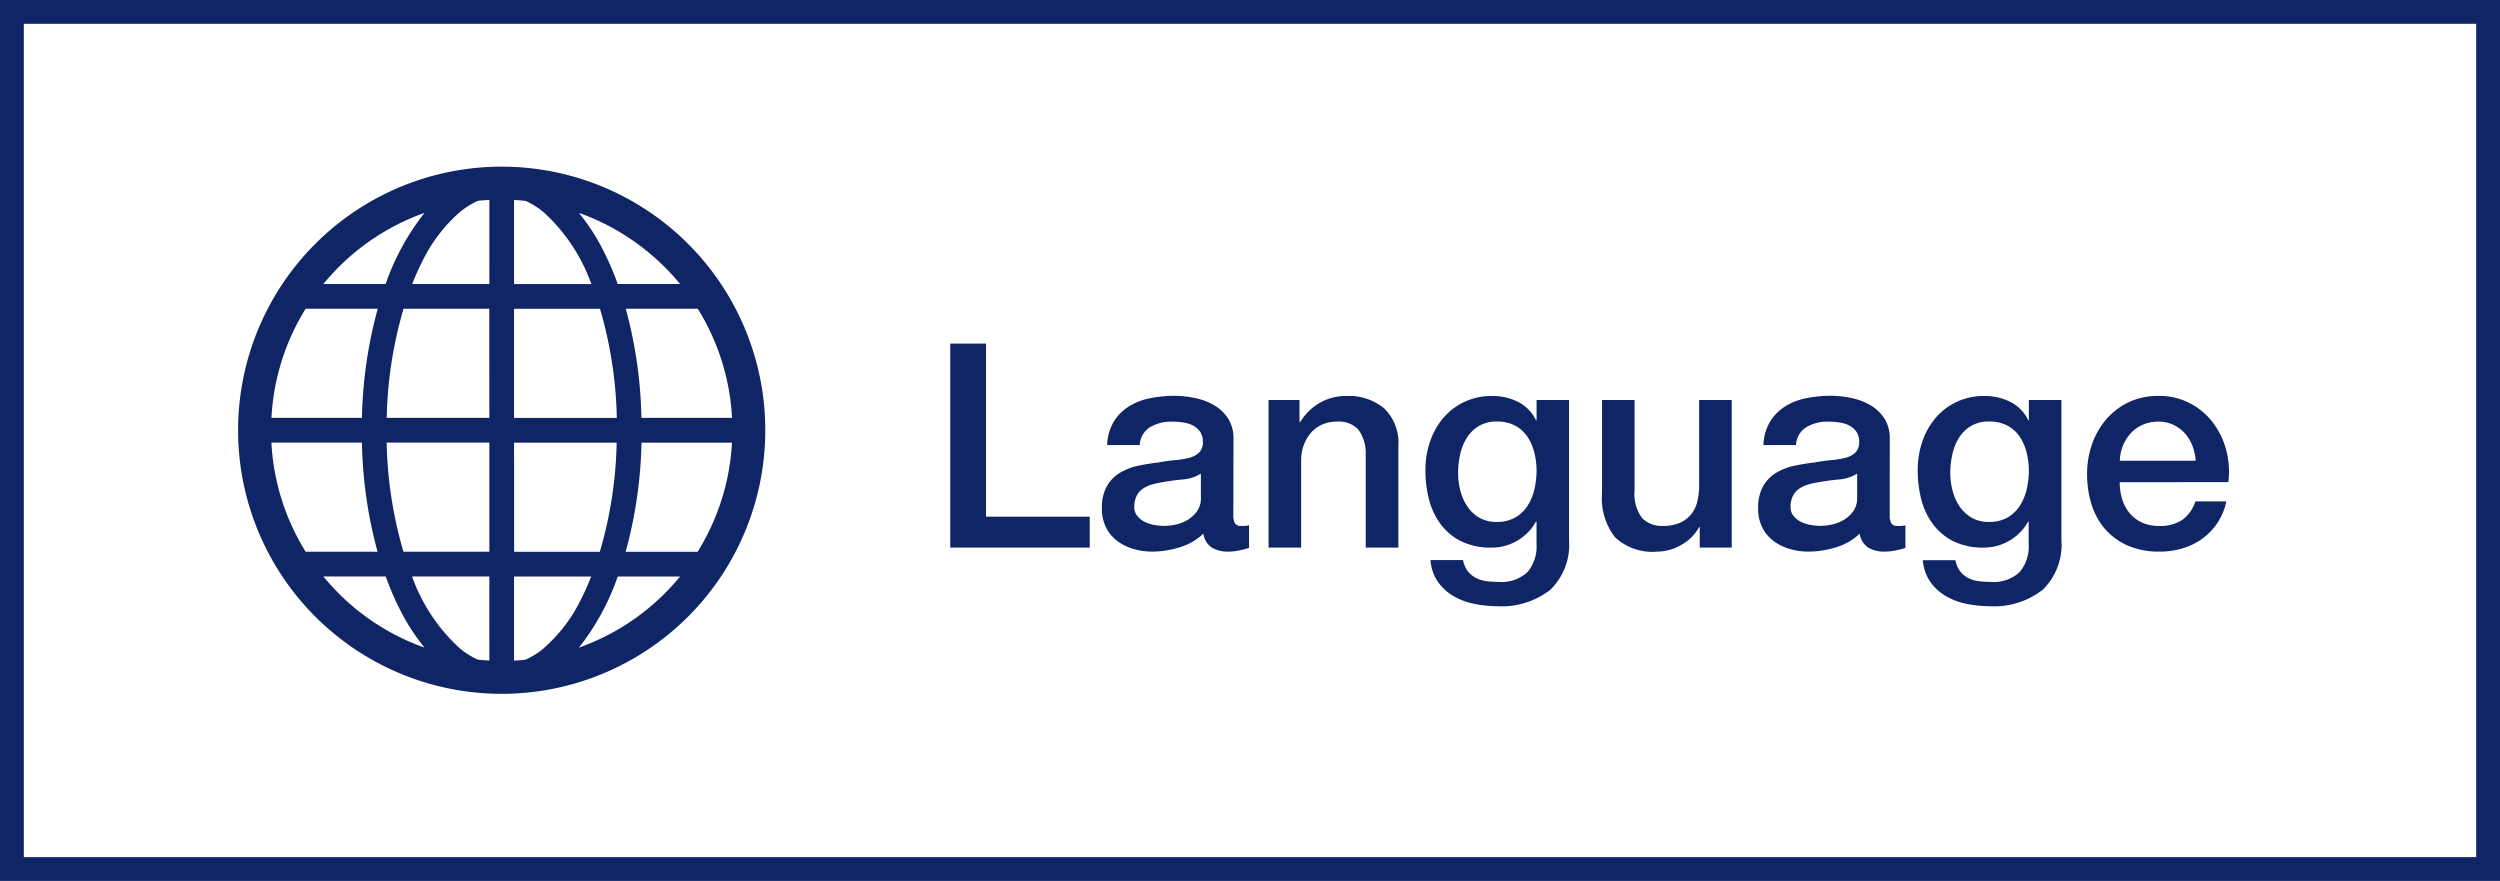
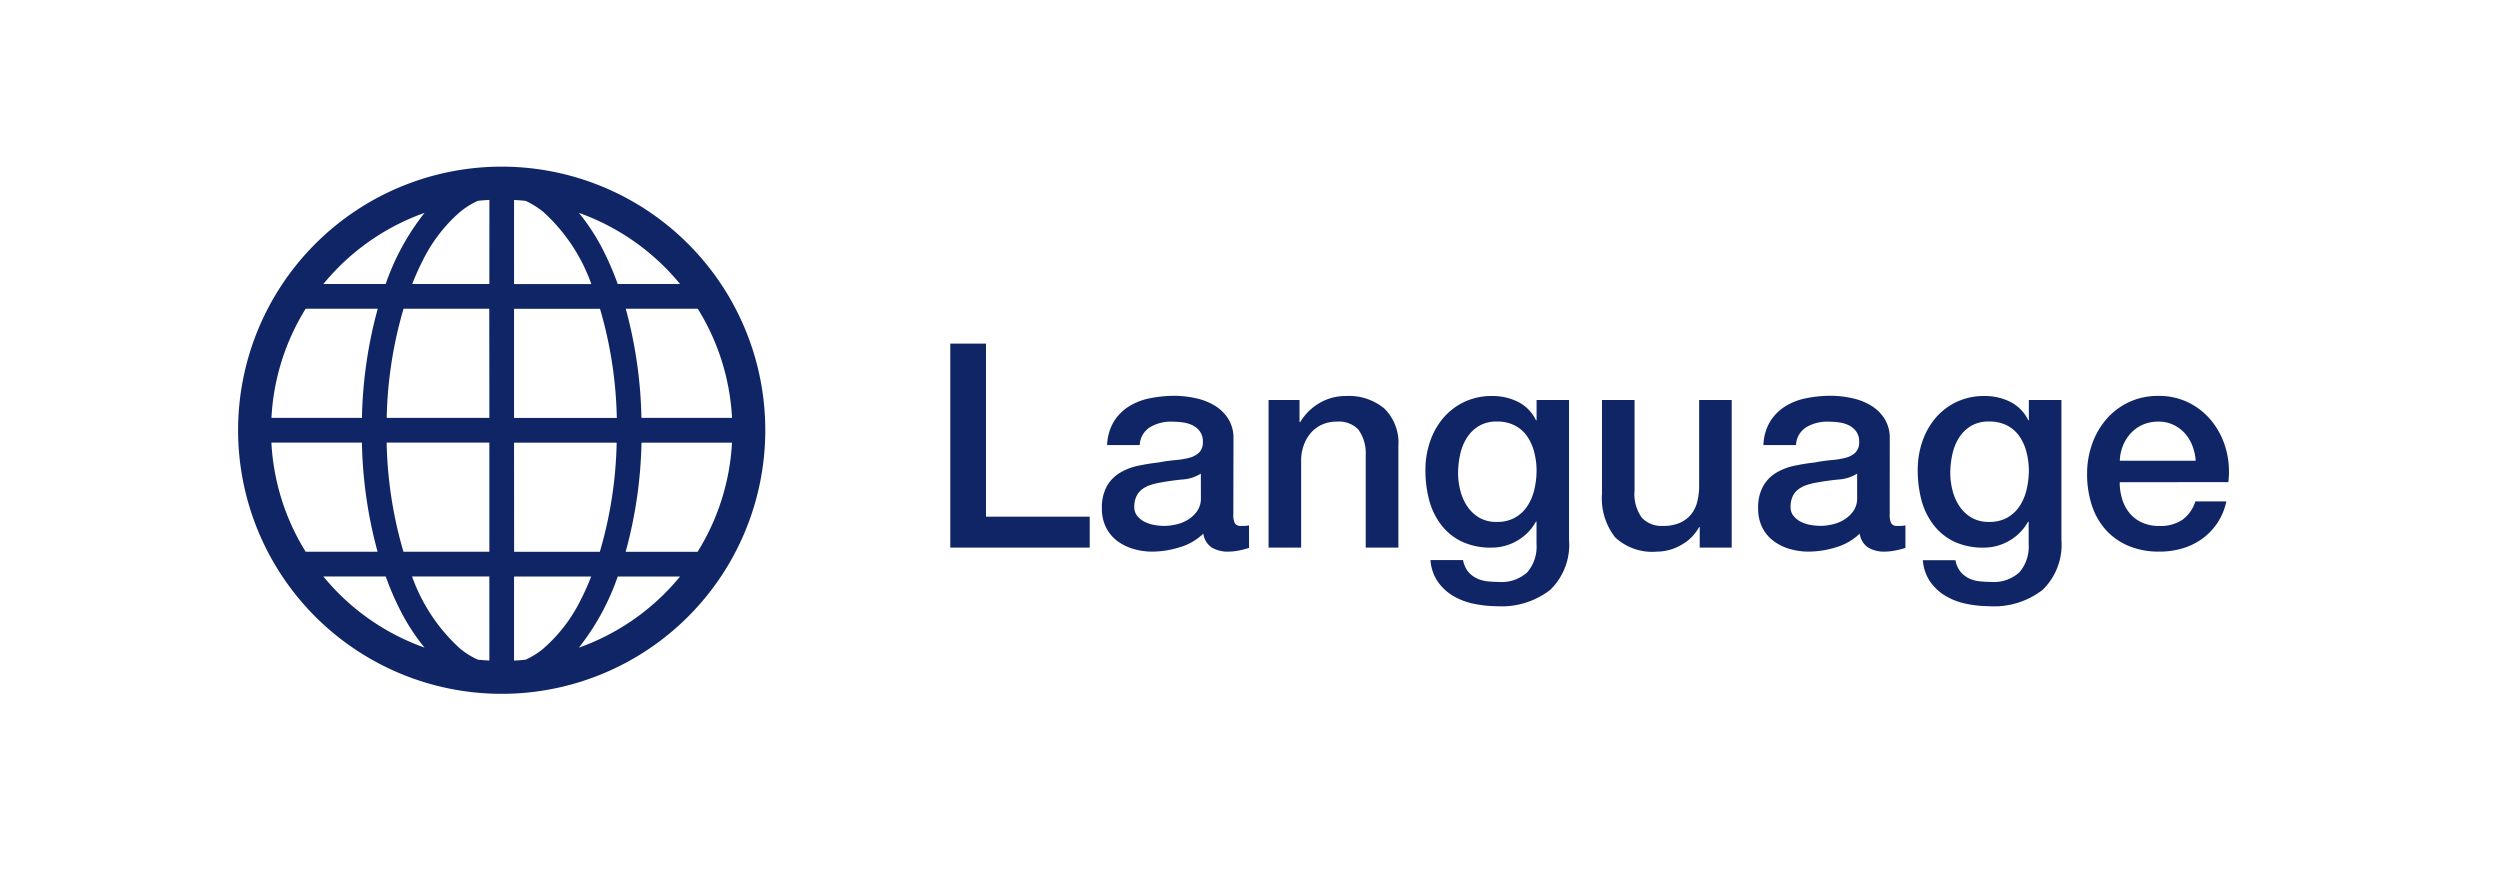
<svg xmlns="http://www.w3.org/2000/svg" width="105" height="37" viewBox="0 0 105 37">
  <g id="グループ_1617" data-name="グループ 1617" transform="translate(-995 -12)">
    <g id="長方形_299" data-name="長方形 299" transform="translate(995 12)" fill="#fff" stroke="#102565" stroke-width="1">
-       <rect width="105" height="37" stroke="none" />
-       <rect x="0.5" y="0.5" width="104" height="36" fill="none" />
-     </g>
+       </g>
    <g id="グループ_1039" data-name="グループ 1039" transform="translate(627 -349.001)">
      <path id="パス_11681" data-name="パス 11681" d="M389.071,368a11.071,11.071,0,1,0,11.071,11.071A11.071,11.071,0,0,0,389.071,368Zm-6.849,4.221a9.693,9.693,0,0,1,3.609-2.28,10.146,10.146,0,0,0-1.633,2.989H381.58C381.782,372.685,382,372.447,382.221,372.222Zm-1.384,1.747h3.027a18.7,18.7,0,0,0-.664,4.584h-3.8A9.623,9.623,0,0,1,380.837,373.969Zm0,10.206a9.624,9.624,0,0,1-1.439-4.584H383.2a18.762,18.762,0,0,0,.658,4.584Zm1.384,1.747c-.225-.225-.439-.463-.642-.709h2.62a12.352,12.352,0,0,0,.619,1.436,8.779,8.779,0,0,0,1.01,1.552A9.69,9.69,0,0,1,382.221,385.921Zm6.331,2.823q-.243-.013-.483-.037a3.392,3.392,0,0,1-.757-.474,7.469,7.469,0,0,1-2.007-3.021h3.246Zm0-4.57h-3.608a17.474,17.474,0,0,1-.706-4.584h4.314Zm0-5.622h-4.311a17.454,17.454,0,0,1,.707-4.584h3.6Zm0-5.622h-3.241c.134-.337.275-.662.43-.96a6.5,6.5,0,0,1,1.572-2.061,3.4,3.4,0,0,1,.757-.474q.24-.025.483-.037Zm8.753,1.038a9.622,9.622,0,0,1,1.439,4.584h-3.805a18.744,18.744,0,0,0-.658-4.584Zm-1.384-1.747c.225.225.439.463.642.709h-2.62a12.39,12.39,0,0,0-.619-1.436,8.774,8.774,0,0,0-1.01-1.552A9.7,9.7,0,0,1,395.921,372.222ZM389.59,369.4q.243.012.483.037a3.417,3.417,0,0,1,.757.474,7.465,7.465,0,0,1,2.007,3.021H389.59Zm0,4.57H393.2a17.474,17.474,0,0,1,.706,4.584H389.59Zm0,5.622H393.9a17.454,17.454,0,0,1-.707,4.584h-3.6Zm1.24,8.643a3.409,3.409,0,0,1-.757.474q-.239.024-.483.037v-3.532h3.241c-.134.337-.275.662-.43.96A6.5,6.5,0,0,1,390.829,388.233Zm5.091-2.312a9.69,9.69,0,0,1-3.609,2.28,10.145,10.145,0,0,0,1.633-2.989h2.618C396.36,385.459,396.146,385.7,395.921,385.921Zm1.384-1.747h-3.027a18.7,18.7,0,0,0,.665-4.584h3.8A9.624,9.624,0,0,1,397.3,384.175Z" fill="#102565" />
    </g>
    <path id="パス_12007" data-name="パス 12007" d="M.912-8.568h1.5V-1.3H6.768V0H.912ZM12.8-1.38a.726.726,0,0,0,.066.36.278.278,0,0,0,.258.108h.144a.9.9,0,0,0,.192-.024V.012q-.072.024-.186.054T13.044.12q-.12.024-.24.036t-.2.012A1.319,1.319,0,0,1,11.9,0a.837.837,0,0,1-.36-.588,2.419,2.419,0,0,1-1,.576A3.946,3.946,0,0,1,9.4.168a2.81,2.81,0,0,1-.8-.114,2.11,2.11,0,0,1-.678-.336,1.61,1.61,0,0,1-.468-.564,1.738,1.738,0,0,1-.174-.8,1.843,1.843,0,0,1,.21-.936,1.556,1.556,0,0,1,.552-.564A2.493,2.493,0,0,1,8.8-3.438q.426-.09.858-.138a7.02,7.02,0,0,1,.708-.1,3.322,3.322,0,0,0,.594-.1A.91.91,0,0,0,11.37-4a.611.611,0,0,0,.15-.45.7.7,0,0,0-.126-.432.846.846,0,0,0-.312-.258,1.348,1.348,0,0,0-.414-.12,3.318,3.318,0,0,0-.432-.03,1.718,1.718,0,0,0-.948.24.936.936,0,0,0-.42.744H7.5a2.059,2.059,0,0,1,.288-1A1.99,1.99,0,0,1,8.43-5.94a2.627,2.627,0,0,1,.882-.336,5.251,5.251,0,0,1,1.008-.1,4.247,4.247,0,0,1,.9.1,2.556,2.556,0,0,1,.8.312,1.728,1.728,0,0,1,.57.558,1.531,1.531,0,0,1,.216.834ZM11.436-3.108a1.661,1.661,0,0,1-.768.246q-.456.042-.912.126a2.924,2.924,0,0,0-.42.1,1.265,1.265,0,0,0-.36.18.79.79,0,0,0-.246.3,1.026,1.026,0,0,0-.09.45.574.574,0,0,0,.132.384.959.959,0,0,0,.318.246A1.472,1.472,0,0,0,9.5-.948a2.533,2.533,0,0,0,.4.036,2.228,2.228,0,0,0,.492-.06,1.636,1.636,0,0,0,.5-.2,1.311,1.311,0,0,0,.39-.366.926.926,0,0,0,.156-.546ZM14.28-6.2h1.3v.912l.024.024a2.294,2.294,0,0,1,.816-.81,2.174,2.174,0,0,1,1.116-.294,2.319,2.319,0,0,1,1.608.528,2.021,2.021,0,0,1,.588,1.584V0H18.36V-3.9a1.686,1.686,0,0,0-.312-1.062,1.133,1.133,0,0,0-.9-.33,1.486,1.486,0,0,0-.624.126,1.353,1.353,0,0,0-.468.348,1.636,1.636,0,0,0-.3.522,1.863,1.863,0,0,0-.108.636V0H14.28ZM26.9-.324a2.641,2.641,0,0,1-.786,2.094,3.326,3.326,0,0,1-2.262.69,4.735,4.735,0,0,1-.942-.1,2.8,2.8,0,0,1-.864-.324,2.083,2.083,0,0,1-.654-.6,1.824,1.824,0,0,1-.312-.912h1.368a1.1,1.1,0,0,0,.2.468A1.051,1.051,0,0,0,23,1.278a1.3,1.3,0,0,0,.438.132,4.065,4.065,0,0,0,.5.03,1.6,1.6,0,0,0,1.212-.408,1.652,1.652,0,0,0,.384-1.176v-.948h-.024a2.081,2.081,0,0,1-.786.8A2.109,2.109,0,0,1,23.652,0a2.835,2.835,0,0,1-1.266-.258,2.409,2.409,0,0,1-.864-.708A2.942,2.942,0,0,1,21.024-2a4.9,4.9,0,0,1-.156-1.26,3.661,3.661,0,0,1,.192-1.188,3.029,3.029,0,0,1,.552-.99,2.644,2.644,0,0,1,.882-.678,2.685,2.685,0,0,1,1.182-.252,2.381,2.381,0,0,1,1.08.246,1.67,1.67,0,0,1,.756.774h.024V-6.2H26.9ZM23.868-1.08a1.509,1.509,0,0,0,.774-.186,1.519,1.519,0,0,0,.516-.492,2.166,2.166,0,0,0,.288-.7,3.485,3.485,0,0,0,.09-.786,3.061,3.061,0,0,0-.1-.768,2.064,2.064,0,0,0-.294-.66,1.421,1.421,0,0,0-.516-.456,1.611,1.611,0,0,0-.762-.168A1.44,1.44,0,0,0,23.1-5.1a1.538,1.538,0,0,0-.5.5,2.149,2.149,0,0,0-.276.7,3.668,3.668,0,0,0-.084.774,2.944,2.944,0,0,0,.1.75,2.071,2.071,0,0,0,.294.654,1.569,1.569,0,0,0,.5.468A1.431,1.431,0,0,0,23.868-1.08ZM33.732,0H32.388V-.864h-.024a1.879,1.879,0,0,1-.75.75A2.036,2.036,0,0,1,30.6.168a2.278,2.278,0,0,1-1.77-.606,2.661,2.661,0,0,1-.546-1.83V-6.2h1.368v3.8a1.683,1.683,0,0,0,.312,1.152,1.136,1.136,0,0,0,.876.336,1.728,1.728,0,0,0,.72-.132,1.274,1.274,0,0,0,.468-.354,1.358,1.358,0,0,0,.258-.534,2.765,2.765,0,0,0,.078-.672V-6.2h1.368Zm6.636-1.38a.726.726,0,0,0,.066.36.278.278,0,0,0,.258.108h.144a.9.9,0,0,0,.192-.024V.012q-.072.024-.186.054T40.608.12q-.12.024-.24.036t-.2.012a1.319,1.319,0,0,1-.7-.168.837.837,0,0,1-.36-.588,2.419,2.419,0,0,1-1,.576,3.946,3.946,0,0,1-1.146.18,2.81,2.81,0,0,1-.8-.114,2.11,2.11,0,0,1-.678-.336,1.61,1.61,0,0,1-.468-.564,1.738,1.738,0,0,1-.174-.8,1.843,1.843,0,0,1,.21-.936,1.556,1.556,0,0,1,.552-.564,2.493,2.493,0,0,1,.768-.294q.426-.09.858-.138a7.02,7.02,0,0,1,.708-.1,3.322,3.322,0,0,0,.594-.1A.91.91,0,0,0,38.934-4a.611.611,0,0,0,.15-.45.7.7,0,0,0-.126-.432.846.846,0,0,0-.312-.258,1.348,1.348,0,0,0-.414-.12,3.318,3.318,0,0,0-.432-.03,1.718,1.718,0,0,0-.948.24.936.936,0,0,0-.42.744H35.064a2.059,2.059,0,0,1,.288-1,1.99,1.99,0,0,1,.642-.636,2.627,2.627,0,0,1,.882-.336,5.251,5.251,0,0,1,1.008-.1,4.247,4.247,0,0,1,.9.1,2.556,2.556,0,0,1,.8.312,1.728,1.728,0,0,1,.57.558,1.531,1.531,0,0,1,.216.834ZM39-3.108a1.661,1.661,0,0,1-.768.246q-.456.042-.912.126a2.924,2.924,0,0,0-.42.1,1.265,1.265,0,0,0-.36.18.79.79,0,0,0-.246.3,1.026,1.026,0,0,0-.09.45.574.574,0,0,0,.132.384.959.959,0,0,0,.318.246,1.472,1.472,0,0,0,.408.126,2.533,2.533,0,0,0,.4.036,2.228,2.228,0,0,0,.492-.06,1.636,1.636,0,0,0,.5-.2,1.311,1.311,0,0,0,.39-.366A.926.926,0,0,0,39-2.088ZM47.58-.324a2.64,2.64,0,0,1-.786,2.094,3.326,3.326,0,0,1-2.262.69,4.735,4.735,0,0,1-.942-.1,2.8,2.8,0,0,1-.864-.324,2.083,2.083,0,0,1-.654-.6A1.824,1.824,0,0,1,41.76.528h1.368a1.1,1.1,0,0,0,.2.468,1.051,1.051,0,0,0,.342.282,1.3,1.3,0,0,0,.438.132,4.065,4.065,0,0,0,.5.03,1.6,1.6,0,0,0,1.212-.408,1.652,1.652,0,0,0,.384-1.176v-.948h-.024a2.081,2.081,0,0,1-.786.8A2.109,2.109,0,0,1,44.328,0a2.835,2.835,0,0,1-1.266-.258A2.409,2.409,0,0,1,42.2-.966,2.942,2.942,0,0,1,41.7-2a4.9,4.9,0,0,1-.156-1.26,3.661,3.661,0,0,1,.192-1.188,3.029,3.029,0,0,1,.552-.99,2.644,2.644,0,0,1,.882-.678,2.685,2.685,0,0,1,1.182-.252,2.381,2.381,0,0,1,1.08.246,1.67,1.67,0,0,1,.756.774h.024V-6.2H47.58ZM44.544-1.08a1.509,1.509,0,0,0,.774-.186,1.519,1.519,0,0,0,.516-.492,2.166,2.166,0,0,0,.288-.7,3.485,3.485,0,0,0,.09-.786,3.061,3.061,0,0,0-.1-.768,2.064,2.064,0,0,0-.294-.66,1.421,1.421,0,0,0-.516-.456,1.611,1.611,0,0,0-.762-.168,1.44,1.44,0,0,0-.768.192,1.538,1.538,0,0,0-.5.5,2.149,2.149,0,0,0-.276.7,3.668,3.668,0,0,0-.084.774,2.944,2.944,0,0,0,.1.75,2.071,2.071,0,0,0,.294.654,1.569,1.569,0,0,0,.5.468A1.431,1.431,0,0,0,44.544-1.08ZM53.22-3.648a2.206,2.206,0,0,0-.138-.624,1.663,1.663,0,0,0-.312-.522,1.545,1.545,0,0,0-.48-.36,1.414,1.414,0,0,0-.63-.138,1.644,1.644,0,0,0-.654.126,1.5,1.5,0,0,0-.5.348,1.721,1.721,0,0,0-.336.522,1.821,1.821,0,0,0-.138.648Zm-3.192.9a2.383,2.383,0,0,0,.1.7,1.715,1.715,0,0,0,.306.588,1.475,1.475,0,0,0,.516.4,1.7,1.7,0,0,0,.744.15,1.643,1.643,0,0,0,.966-.258,1.525,1.525,0,0,0,.546-.774h1.3a2.579,2.579,0,0,1-.372.9,2.588,2.588,0,0,1-.636.666,2.745,2.745,0,0,1-.834.408A3.357,3.357,0,0,1,51.7.168a3.285,3.285,0,0,1-1.3-.24,2.679,2.679,0,0,1-.954-.672,2.852,2.852,0,0,1-.588-1.032,4.192,4.192,0,0,1-.2-1.32,3.734,3.734,0,0,1,.21-1.254,3.21,3.21,0,0,1,.6-1.044,2.869,2.869,0,0,1,.942-.714,2.857,2.857,0,0,1,1.248-.264,2.78,2.78,0,0,1,1.314.306,2.883,2.883,0,0,1,.966.81A3.28,3.28,0,0,1,54.5-4.1a3.55,3.55,0,0,1,.09,1.35Z" transform="translate(1034 35)" fill="#102565" />
  </g>
</svg>